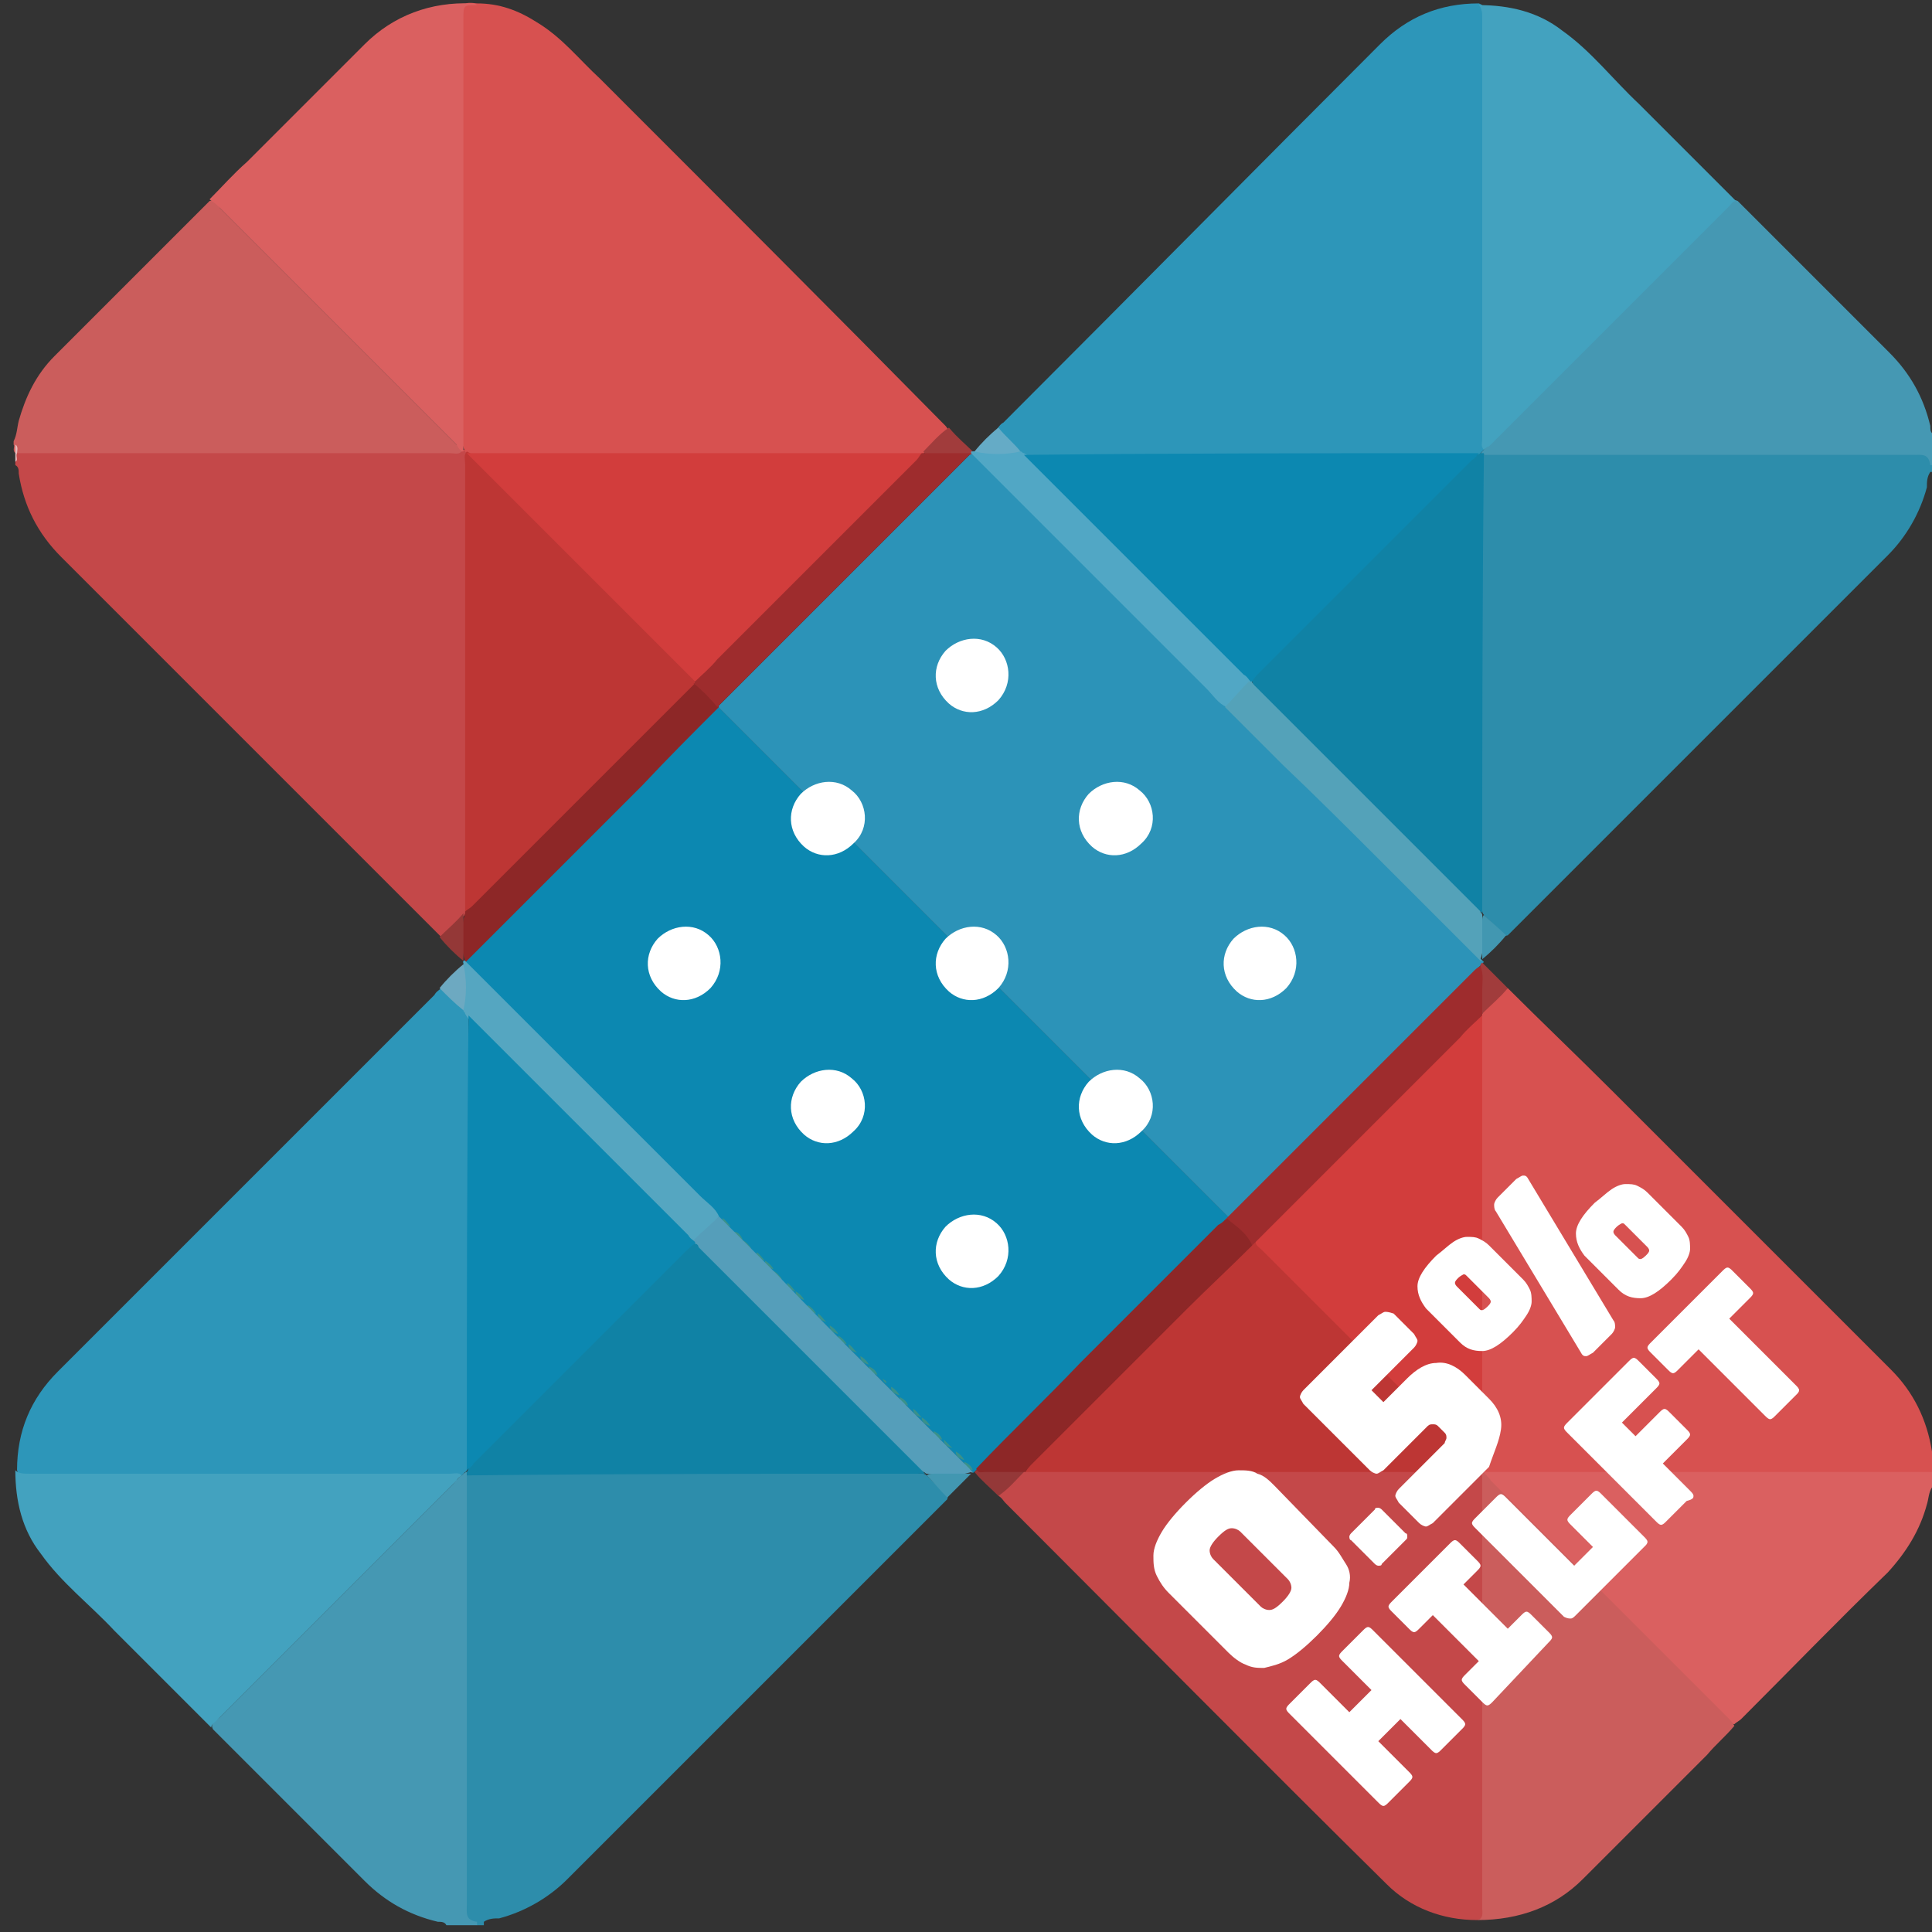
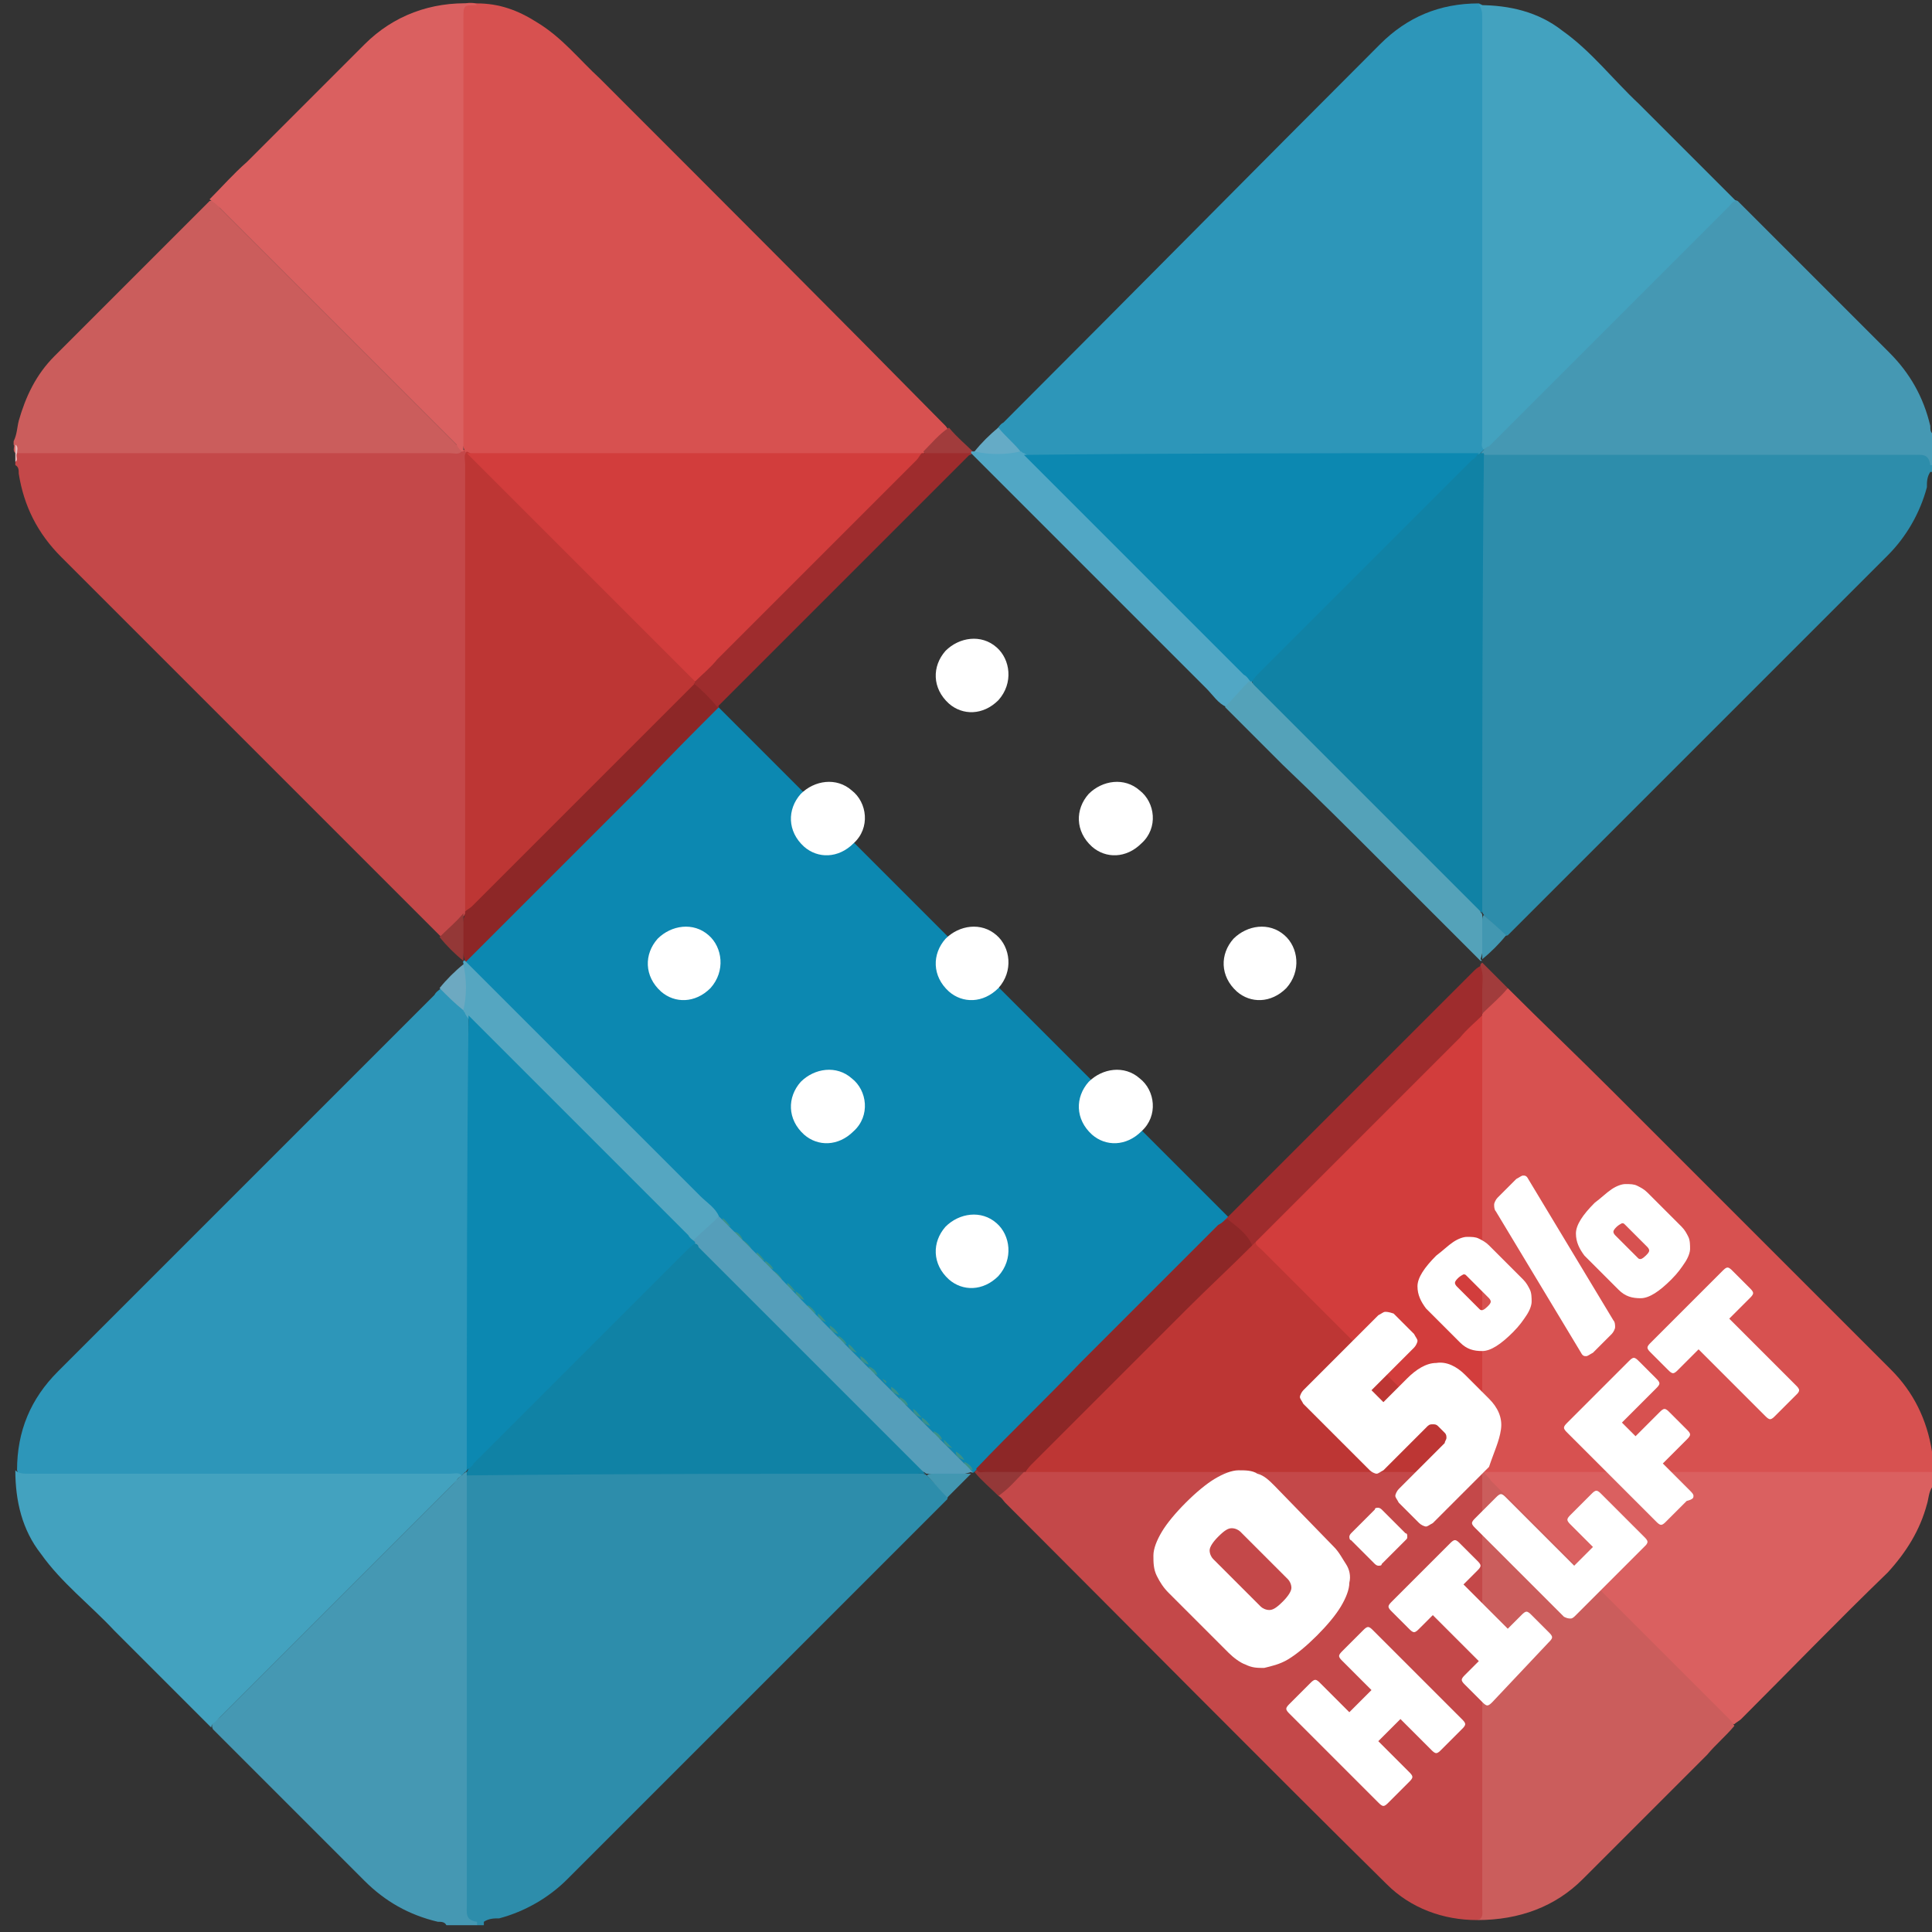
<svg xmlns="http://www.w3.org/2000/svg" xmlns:xlink="http://www.w3.org/1999/xlink" version="1.1" id="Ebene_1" x="0px" y="0px" viewBox="0 0 113.4 113.4" style="enable-background:new 0 0 113.4 113.4;" xml:space="preserve">
  <rect x="0" y="0" width="113.4" height="113.4" fill="#333333" stroke="none" />
  <style type="text/css">
	.st0{fill:#0C88B1;}
	.st1{fill:#2C93B8;}
	.st2{fill:#D75150;}
	.st3{fill:#C44849;}
	.st4{fill:#CB5D5C;}
	.st5{fill:#DA6060;}
	.st6{fill:#E9BCBC;}
	.st7{fill:#A13C3C;}
	.st8{fill:#943838;}
	.st9{fill:#8D2727;}
	.st10{fill:#943837;}
	.st11{fill:#BD3634;}
	.st12{fill:#D23D3C;}
	.st13{fill:#9E2C2D;}
	.st14{fill:#2D8DAB;}
	.st15{fill:#4598B3;}
	.st16{fill:#2D96B9;}
	.st17{fill:#43A2BF;}
	.st18{fill:#51A7C5;}
	.st19{fill:#65ABC6;}
	.st20{fill:#54A2B9;}
	.st21{fill:#4297B1;}
	.st22{fill:#1082A5;}
	.st23{fill:#3A918A;}
	.st24{fill:#3B8F89;}
	.st25{fill:#55A6C1;}
	.st26{fill:#6DA9C1;}
	.st27{fill:#559EBA;}
	.st28{clip-path:url(#SVGID_2_);fill:#FFFFFF;}
	.st29{clip-path:url(#SVGID_4_);fill:#FFFFFF;}
</style>
  <g>
    <rect x="28.4" y="53.4" transform="matrix(-0.707 -0.707 0.707 -0.707 39.459 144.28)" class="st0" width="42.4" height="21.2" />
-     <rect x="43.4" y="38.4" transform="matrix(-0.707 -0.707 0.707 -0.707 75.645 129.285)" class="st1" width="42.4" height="21.2" />
    <path class="st2" d="M88.5,58c2,2,4.1,4,6.1,6c5.5,5.5,10.9,10.9,16.4,16.4c1.3,1.3,2.1,2.9,2.4,4.8c0,0.1,0,0.2,0.1,0.2v1   c-0.2,0.2-0.5,0.2-0.7,0.2c-8.3,0-16.7,0-25,0c-0.2,0-0.3,0-0.5,0c-0.1,0-0.1,0-0.2-0.1c0,0-0.1,0-0.1-0.1c0-0.1-0.1-0.1-0.1-0.2   c0-0.2,0-0.5,0-0.7c0-8.3,0-16.7,0-25c0-0.2,0-0.4,0-0.6c0-0.1,0-0.1,0-0.2C87.3,58.9,87.8,58.4,88.5,58" />
    <path class="st3" d="M25.9,55c-2.5-2.5-5.1-5.1-7.6-7.6c-4.9-4.9-9.8-9.8-14.7-14.7c-1.4-1.4-2.2-3-2.5-4.9c0-0.2,0-0.4-0.2-0.5   v-0.2C1,27,0.8,26.7,1.1,26.5c0.3-0.1,0.7-0.1,1-0.1c8.3,0,16.7,0,25,0c0.1,0,0.1,0,0.2,0c0.1,0,0.2,0.1,0.2,0.2c0,0.3,0,0.6,0,0.9   c0,8.3,0,16.5,0,24.8c0,0.3,0,0.6,0,0.9c0,0.1,0,0.1,0,0.2C27,54.1,26.5,54.6,25.9,55" />
    <path class="st4" d="M27.1,26.5c-0.2,0.2-0.4,0.1-0.7,0.1c-8.5,0-17,0-25.5,0c-0.2-0.2,0-0.4-0.1-0.5v-0.2c0.2-0.4,0.2-0.8,0.3-1.2   c0.4-1.4,1-2.7,2.1-3.8c3-3,6-6,9-9c0,0,0.1-0.1,0.1-0.1c0.3-0.1,0.5,0.2,0.6,0.4c4.2,4.2,8.4,8.4,12.6,12.6   c0.4,0.4,0.9,0.9,1.3,1.3C27,26.2,27.2,26.3,27.1,26.5" />
    <path class="st5" d="M87.1,86.4c8.8,0,17.5,0,26.3,0v0.9c-0.2,0.3-0.2,0.7-0.3,1c-0.4,1.5-1.2,2.8-2.3,4c-2.9,2.8-5.7,5.7-8.6,8.6   c-0.1,0.1-0.3,0.2-0.4,0.3c-0.2,0-0.4-0.2-0.5-0.4c-4.6-4.6-9.3-9.3-13.9-13.9C87.3,86.8,87.1,86.7,87.1,86.4" />
    <path class="st6" d="M0.9,26.1c0.2,0.1,0.1,0.4,0.1,0.5c-0.1,0.2,0.1,0.4-0.1,0.5V26.1z" />
    <path class="st2" d="M27.4,26.6c0,0-0.1-0.1-0.1-0.1c-0.1-0.2-0.2-0.5-0.2-0.8c0-8.2,0-16.4,0-24.7c0-0.8,0.1-0.9,0.9-0.8   c1.3,0,2.4,0.4,3.5,1.1C33,2.2,34,3.5,35.2,4.6C42,11.4,48.8,18.2,55.5,25c0.1,0.1,0.1,0.2,0.2,0.2c-0.5,0.5-1,1.1-1.6,1.5   c-0.1,0-0.1,0-0.2,0c-0.3,0-0.6,0-0.8,0c-8.2,0-16.5,0-24.7,0C28.1,26.8,27.7,26.8,27.4,26.6C27.4,26.7,27.4,26.6,27.4,26.6" />
    <path class="st5" d="M28,0.3c-0.8,0-0.8,0-0.8,0.8c0,8.5,0,16.9,0,25.4c0,0-0.1,0-0.1,0c-0.1-0.1-0.2-0.2-0.3-0.4   c-4.7-4.7-9.4-9.4-14.1-14.1c-0.1-0.1-0.3-0.2-0.4-0.3c0.7-0.7,1.4-1.5,2.2-2.2c2.3-2.3,4.6-4.6,6.9-6.9c1.7-1.7,3.9-2.5,6.3-2.4   C27.8,0.2,27.9,0.2,28,0.3" />
    <path class="st7" d="M57.1,26.5C57.1,26.6,57.1,26.6,57.1,26.5c0,0.1-0.1,0.2-0.2,0.2c-0.8,0.1-1.5,0-2.3,0c-0.2,0-0.3,0-0.4-0.2   c0.5-0.5,0.9-1,1.5-1.4C56.2,25.7,56.7,26.1,57.1,26.5" />
    <path class="st3" d="M86.7,112.7c-2,0-3.9-0.7-5.3-2.1c-7.5-7.4-14.9-14.9-22.4-22.4c-0.1-0.1-0.2-0.3-0.4-0.4   c0.5-0.5,1-1.1,1.6-1.5c0.1,0,0.1,0,0.2,0c0.2,0,0.5,0,0.7,0c8.3,0,16.6,0,24.9,0c0.3,0,0.7-0.1,1,0.2l0,0c0.2,0.3,0.2,0.5,0.2,0.8   c0,8.2,0,16.4,0,24.6C87.2,112.1,87.3,112.6,86.7,112.7" />
    <path class="st4" d="M86.7,112.7c0.4-0.1,0.3-0.4,0.3-0.7c0-6.1,0-12.2,0-18.2c0-2.5,0-4.9,0-7.4c0,0,0.1,0,0.1,0   c0.1,0.2,0.3,0.3,0.4,0.5c4.6,4.6,9.3,9.3,13.9,13.9c0.1,0.1,0.3,0.3,0.4,0.5c-0.5,0.6-1.1,1.1-1.6,1.7c-2.4,2.4-4.9,4.9-7.3,7.3   C91.3,111.9,89.2,112.7,86.7,112.7C86.7,112.7,86.7,112.7,86.7,112.7" />
    <path class="st8" d="M60.1,86.4c-0.5,0.5-0.9,1-1.5,1.4c-0.5-0.5-1-0.9-1.4-1.4c0.1-0.1,0.1-0.1,0.2-0.2c0.7,0.1,1.4,0,2.1,0   C59.6,86.2,59.9,86.2,60.1,86.4" />
    <path class="st9" d="M42.2,41.5c-1.5,1.5-3,3-4.5,4.6c-3.5,3.5-6.9,6.9-10.4,10.4c0,0,0,0,0-0.1c-0.3-0.9-0.3-1.8,0-2.8   c0,0,0-0.1,0-0.1c0.1-0.2,0.3-0.4,0.5-0.6c4.2-4.2,8.3-8.3,12.5-12.5c0.2-0.2,0.3-0.4,0.6-0.4C41.4,40.4,41.9,40.8,42.2,41.5" />
    <path class="st10" d="M27.2,53.6c0,0.9,0,1.8,0,2.8c-0.5-0.4-1-0.9-1.4-1.4C26.3,54.5,26.8,54.1,27.2,53.6" />
    <path class="st7" d="M86.9,56.6c0,0,0.1-0.1,0.1-0.1c0.5,0.5,1,1,1.5,1.5c-0.4,0.5-1,1-1.5,1.5c-0.1-0.1-0.1-0.2-0.1-0.3   C86.8,58.3,86.8,57.4,86.9,56.6" />
    <path class="st11" d="M87,86.4c-8.9,0-17.9,0-26.8,0c-0.1-0.2,0.1-0.3,0.2-0.4c4.3-4.3,8.5-8.5,12.8-12.8c0.1-0.1,0.1-0.1,0.2-0.2   c0.1-0.1,0.2-0.2,0.3-0.1c4.2,4.3,8.5,8.5,12.8,12.8c0.2,0.2,0.4,0.4,0.5,0.7C87,86.3,87,86.3,87,86.4" />
    <path class="st12" d="M87,86.3c-0.1-0.1-0.3-0.2-0.4-0.4c-4.2-4.2-8.3-8.3-12.5-12.5c-0.2-0.2-0.4-0.3-0.4-0.5   c-0.1-0.3,0.2-0.4,0.3-0.5c4.2-4.2,8.3-8.3,12.5-12.5c0.1-0.1,0.3-0.4,0.5-0.3C87,68.5,87,77.4,87,86.3" />
    <path class="st13" d="M87,59.6c-0.4,0.4-0.9,0.8-1.3,1.3c-3.9,3.9-7.7,7.7-11.6,11.6c-0.1,0.1-0.3,0.3-0.4,0.4   c-0.1,0.1-0.1,0.1-0.2,0.2c-0.5-0.5-0.9-1.1-1.6-1.5c1-1,2.1-2.1,3.1-3.1c3.8-3.8,7.7-7.7,11.5-11.5c0.1-0.1,0.2-0.2,0.4-0.3   c0.2,0.5,0.1,1,0.1,1.4C87,58.5,87,59,87,59.6C87,59.5,87,59.5,87,59.6" />
    <path class="st11" d="M40.8,40.1c-1.2,1.2-2.4,2.4-3.6,3.6c-3.2,3.2-6.3,6.3-9.5,9.5c-0.1,0.1-0.3,0.2-0.4,0.3c0-8.8,0-17.5,0-26.3   c0-0.2-0.1-0.5,0.1-0.7l0,0c0.2,0.1,0.4,0.2,0.5,0.4c4.2,4.2,8.4,8.4,12.6,12.6c0.1,0.1,0.3,0.2,0.3,0.4   C40.8,40,40.8,40.1,40.8,40.1" />
    <path class="st14" d="M113.3,27.7c-0.2,0.3-0.2,0.6-0.2,0.9c-0.4,1.5-1.2,2.9-2.3,4c-7.3,7.3-14.6,14.6-21.8,21.8   c-0.2,0.2-0.3,0.3-0.5,0.5c-0.3,0.1-0.4-0.1-0.5-0.3c-0.3-0.3-0.6-0.6-0.9-0.9c-0.1-0.1-0.1-0.2-0.1-0.3c0-0.3,0-0.6,0-0.8   c0-8.3,0-16.6,0-24.9c0-0.3-0.1-0.7,0.1-1c0.2-0.2,0.5-0.2,0.8-0.2c8.2,0,16.4,0,24.7,0c0.7,0,0.7,0,0.9,0.8V27.7z" />
    <path class="st15" d="M113.3,27.3c-0.1-0.7-0.5-0.6-1-0.6c-8.4,0-16.8,0-25.3,0c0,0-0.1,0-0.1,0c0-0.1,0.1-0.2,0.2-0.3   c0.1-0.2,0.3-0.3,0.5-0.5c4.6-4.6,9.1-9.1,13.7-13.7c0.2-0.2,0.3-0.6,0.7-0.4c2,2,3.9,3.9,5.9,5.9c1,1,2,2,3,3   c1.2,1.2,2,2.6,2.4,4.3c0,0.2,0,0.4,0.2,0.5V27.3z" />
    <path class="st16" d="M87.1,26.4c-0.1,0.1-0.1,0.1-0.2,0.2c0,0.1-0.1,0.1-0.2,0.1c-0.3,0.1-0.5,0.1-0.8,0.1c-8.3,0-16.7,0-25,0   c-0.2,0-0.5,0-0.7,0c-0.1,0-0.2,0-0.3-0.1c-0.5-0.5-1.1-0.9-1.4-1.5c0.1-0.1,0.2-0.3,0.4-0.4C66.3,17.4,73.6,10,81,2.6   c1.6-1.6,3.5-2.4,5.8-2.4c0.3,0.1,0.4,0.3,0.4,0.6c0,0.2,0,0.5,0,0.7c0,7.8,0,15.6,0,23.4C87.2,25.5,87.2,26,87.1,26.4" />
    <path class="st17" d="M87.1,26.4C86.9,26.2,87,26,87,25.8c0-8.2,0-16.5,0-24.7c0-0.3,0-0.6-0.2-0.8c1.8,0,3.5,0.4,4.9,1.5   c1.7,1.2,3,2.9,4.5,4.3c1.9,1.9,3.8,3.8,5.7,5.7c-0.2,0-0.3,0.2-0.4,0.3c-4.7,4.7-9.4,9.4-14.1,14.1C87.3,26.2,87.2,26.3,87.1,26.4   " />
    <path class="st18" d="M59.9,26.5c0.1,0,0.1,0.1,0.2,0.1c0.2,0.1,0.4,0.3,0.6,0.4c4.1,4.1,8.2,8.2,12.4,12.4   c0.2,0.2,0.4,0.3,0.4,0.6c-0.3,0.6-0.9,1.1-1.5,1.5c-0.5-0.2-0.8-0.7-1.2-1.1c-3.6-3.6-7.2-7.2-10.8-10.8c-1-1-2-2-3-3   c0,0,0-0.1,0-0.1c0,0,0.1,0,0.1,0C58.1,26.4,59,26.5,59.9,26.5" />
    <path class="st19" d="M59.9,26.5c-0.9,0.2-1.8,0.2-2.7,0c0.4-0.5,0.9-1,1.4-1.4C59,25.6,59.5,26,59.9,26.5" />
    <path class="st20" d="M86.9,56.4c-1.9-1.9-3.8-3.8-5.8-5.8c-1.9-1.9-3.8-3.8-5.8-5.7c-1.1-1.1-2.3-2.3-3.4-3.4   c0.5-0.5,0.9-1,1.4-1.5c0,0,0.1,0,0.1,0c0.2,0.1,0.3,0.3,0.5,0.4c4.2,4.2,8.3,8.3,12.5,12.5c0.2,0.2,0.4,0.4,0.5,0.6   c0,0.1,0.1,0.1,0.1,0.2c0.1,0.9,0.2,1.7-0.1,2.6C87,56.4,87,56.4,86.9,56.4" />
    <path class="st21" d="M87,56.3c0-0.7,0-1.5,0-2.2c0-0.1,0-0.3,0.1-0.4c0.4,0.4,0.9,0.8,1.3,1.2C88,55.4,87.5,55.9,87,56.3" />
    <path class="st22" d="M87,53.6c-0.1-0.1-0.2-0.2-0.3-0.3c-4.3-4.3-8.6-8.6-13-13c-0.1-0.1-0.2-0.2-0.2-0.3   c-0.1-0.2,0.1-0.4,0.3-0.5c4.2-4.2,8.4-8.4,12.6-12.6c0.1-0.1,0.3-0.2,0.5-0.3c0,0,0.1,0,0.1,0c0,0,0.1,0,0.1,0   C87,35.6,87,44.6,87,53.6" />
    <path class="st0" d="M86.8,26.6c-0.1,0.1-0.2,0.3-0.4,0.4c-4.2,4.2-8.3,8.3-12.5,12.5c-0.1,0.1-0.3,0.3-0.4,0.5c0,0-0.1,0-0.1,0   c-0.1-0.1-0.2-0.3-0.4-0.4c-4.2-4.2-8.4-8.4-12.5-12.5c-0.1-0.1-0.3-0.3-0.4-0.4C69,26.6,77.9,26.6,86.8,26.6" />
    <path class="st12" d="M40.8,40c-0.1-0.1-0.2-0.2-0.3-0.3c-4.3-4.3-8.5-8.5-12.8-12.8c-0.1-0.1-0.2-0.2-0.3-0.3c8.9,0,17.9,0,26.8,0   c0.1,0.2-0.1,0.3-0.3,0.5c-4.2,4.2-8.4,8.5-12.7,12.7C41.1,39.9,41,40.1,40.8,40" />
    <path class="st13" d="M40.8,40c0.4-0.4,0.9-0.8,1.3-1.3c3.9-3.9,7.8-7.8,11.7-11.7c0.1-0.1,0.2-0.3,0.3-0.4c0,0,0.1,0,0.1,0   c0.9,0,1.9,0,2.8,0c-0.8,0.8-1.6,1.6-2.4,2.4c-4,4-8,8-12,12c-0.2,0.2-0.3,0.3-0.5,0.5c-0.4-0.5-0.9-1-1.4-1.4   C40.8,40.1,40.8,40.1,40.8,40" />
    <path class="st9" d="M71.9,71.6c0.1,0,0.2-0.1,0.2,0c0.5,0.4,1.1,0.8,1.4,1.5c-1.3,1.3-2.6,2.5-3.9,3.8c-3,3-6,6-9,9   c-0.1,0.1-0.3,0.3-0.4,0.5c0,0-0.1,0-0.1,0c-0.8,0-1.5,0-2.3,0c-0.2,0-0.4,0.1-0.5-0.2c2-2.1,4.1-4.1,6.1-6.2   c2.7-2.7,5.4-5.4,8.1-8.1C71.7,71.8,71.8,71.7,71.9,71.6" />
    <path class="st23" d="M49.2,78.3c-0.3-0.1-0.5-0.2-0.5-0.5C48.9,77.9,49.1,78.1,49.2,78.3" />
    <path class="st23" d="M49.7,78.9c-0.3-0.1-0.5-0.2-0.5-0.5C49.4,78.5,49.6,78.7,49.7,78.9" />
    <path class="st23" d="M50.3,79.4c-0.3-0.1-0.5-0.2-0.5-0.5C50,79,50.1,79.2,50.3,79.4" />
    <path class="st23" d="M51,80.1c-0.3-0.1-0.5-0.2-0.5-0.5C50.7,79.7,50.9,79.9,51,80.1" />
    <path class="st23" d="M51.5,80.7c-0.3-0.1-0.5-0.2-0.5-0.5C51.2,80.3,51.4,80.4,51.5,80.7" />
    <path class="st23" d="M42.9,72c-0.3-0.1-0.5-0.3-0.5-0.5C42.6,71.6,42.7,71.8,42.9,72" />
    <path class="st23" d="M52.8,81.9c-0.3-0.1-0.5-0.2-0.5-0.5C52.5,81.5,52.7,81.7,52.8,81.9" />
    <path class="st23" d="M53.3,82.5c-0.3-0.1-0.5-0.2-0.5-0.5C53,82.1,53.2,82.2,53.3,82.5" />
    <path class="st23" d="M54.1,83.2c-0.3-0.1-0.5-0.2-0.5-0.5C53.8,82.8,53.9,83,54.1,83.2" />
    <path class="st23" d="M54.6,83.7c-0.3-0.1-0.5-0.2-0.5-0.5C54.3,83.3,54.5,83.5,54.6,83.7" />
    <path class="st23" d="M55.3,84.5c-0.3-0.1-0.5-0.2-0.5-0.5C55,84.1,55.2,84.2,55.3,84.5" />
    <path class="st23" d="M55.9,85c-0.3-0.1-0.5-0.2-0.5-0.5C55.5,84.6,55.7,84.8,55.9,85" />
    <path class="st23" d="M56.6,85.7c-0.3-0.1-0.5-0.2-0.5-0.5C56.3,85.3,56.5,85.5,56.6,85.7" />
    <path class="st23" d="M43.6,72.8c-0.3-0.1-0.5-0.2-0.5-0.5C43.3,72.3,43.5,72.5,43.6,72.8" />
    <path class="st23" d="M57.1,86.3c-0.3-0.1-0.5-0.2-0.5-0.5C56.8,85.9,57,86,57.1,86.3" />
    <path class="st23" d="M44.1,73.3c-0.3-0.1-0.5-0.2-0.5-0.5C43.8,72.9,44,73.1,44.1,73.3" />
    <path class="st23" d="M44.9,74c-0.3-0.1-0.5-0.2-0.5-0.5C44.6,73.6,44.7,73.8,44.9,74" />
    <path class="st23" d="M45.4,74.5c-0.3-0.1-0.5-0.2-0.5-0.5C45.1,74.1,45.3,74.3,45.4,74.5" />
    <path class="st23" d="M45.9,75.1c-0.3-0.1-0.5-0.2-0.5-0.5C45.6,74.7,45.8,74.9,45.9,75.1" />
    <path class="st23" d="M46.7,75.8c-0.3-0.1-0.5-0.2-0.5-0.5C46.4,75.4,46.5,75.6,46.7,75.8" />
    <path class="st23" d="M47.2,76.3c-0.3-0.1-0.5-0.2-0.5-0.5C46.9,75.9,47.1,76.1,47.2,76.3" />
    <path class="st23" d="M47.9,77.1c-0.3-0.1-0.5-0.2-0.5-0.5C47.6,76.7,47.8,76.9,47.9,77.1" />
    <path class="st23" d="M48.5,77.6c-0.3-0.1-0.5-0.2-0.5-0.5C48.2,77.2,48.3,77.4,48.5,77.6" />
    <path class="st24" d="M52,81.2c-0.1-0.1-0.2-0.2-0.2-0.3C51.8,81,52.1,81,52,81.2" />
    <path class="st14" d="M28.4,112.8c0.3-0.2,0.6-0.2,0.9-0.2c1.5-0.4,2.9-1.2,4-2.3c7.3-7.3,14.6-14.6,21.8-21.8   c0.2-0.2,0.3-0.3,0.5-0.5c0.1-0.3-0.1-0.4-0.3-0.5c-0.3-0.3-0.6-0.6-0.9-0.9c-0.1-0.1-0.2-0.1-0.3-0.1c-0.3,0-0.6,0-0.8,0   c-8.3,0-16.6,0-24.9,0c-0.3,0-0.7-0.1-1,0.1c-0.2,0.2-0.2,0.5-0.2,0.8c0,8.2,0,16.4,0,24.7c0,0.7,0,0.7,0.8,0.9H28.4z" />
    <path class="st15" d="M28,112.8c-0.7-0.1-0.6-0.5-0.6-1c0-8.4,0-16.8,0-25.3c0,0,0-0.1,0-0.1c-0.1,0-0.2,0.1-0.3,0.2   c-0.2,0.1-0.3,0.3-0.5,0.5c-4.6,4.6-9.1,9.1-13.7,13.7c-0.2,0.2-0.6,0.3-0.4,0.7c2,2,3.9,3.9,5.9,5.9c1,1,2,2,3,3   c1.2,1.2,2.6,2,4.3,2.4c0.2,0,0.4,0,0.5,0.2H28z" />
    <path class="st16" d="M27.1,86.6c0.1-0.1,0.1-0.1,0.2-0.2c0.1,0,0.1-0.1,0.1-0.2c0.1-0.3,0.1-0.5,0.1-0.8c0-8.3,0-16.7,0-25   c0-0.2,0-0.5,0-0.7c0-0.1,0-0.2-0.1-0.3c-0.5-0.5-0.9-1.1-1.5-1.4c-0.1,0.1-0.3,0.2-0.4,0.4c-7.4,7.4-14.8,14.8-22.1,22.1   C1.8,82.1,1,84,1,86.3c0.1,0.3,0.3,0.4,0.6,0.4c0.2,0,0.5,0,0.7,0c7.8,0,15.6,0,23.4,0C26.2,86.6,26.7,86.7,27.1,86.6" />
    <path class="st17" d="M27.1,86.6c-0.2-0.2-0.4-0.1-0.7-0.1c-8.2,0-16.5,0-24.7,0c-0.3,0-0.6,0-0.8-0.2c0,1.8,0.4,3.5,1.5,4.9   c1.2,1.7,2.9,3,4.3,4.5c1.9,1.9,3.8,3.8,5.7,5.7c0-0.2,0.2-0.3,0.3-0.4c4.7-4.7,9.4-9.4,14.1-14.1C26.9,86.7,27,86.7,27.1,86.6" />
    <path class="st25" d="M27.2,59.3c0,0.1,0.1,0.1,0.1,0.2c0.1,0.2,0.3,0.4,0.4,0.6c4.1,4.1,8.2,8.2,12.4,12.4   c0.2,0.2,0.3,0.4,0.6,0.4c0.6-0.3,1.1-0.9,1.5-1.5c-0.2-0.5-0.7-0.8-1.1-1.2c-3.6-3.6-7.2-7.2-10.8-10.8c-1-1-2-2-3-3   c0,0-0.1,0-0.1,0c0,0,0,0.1,0,0.1C27.2,57.5,27.2,58.4,27.2,59.3" />
    <path class="st26" d="M27.2,59.3c0.2-0.9,0.2-1.8,0-2.7c-0.5,0.4-1,0.9-1.4,1.4C26.3,58.5,26.7,58.9,27.2,59.3" />
    <path class="st27" d="M57.1,86.4c-1.9-1.9-3.8-3.8-5.8-5.8c-1.9-1.9-3.8-3.8-5.7-5.8c-1.1-1.1-2.3-2.3-3.4-3.4   c-0.5,0.5-1,0.9-1.5,1.4c0,0,0,0.1,0,0.1c0.1,0.2,0.3,0.3,0.4,0.5c4.2,4.2,8.3,8.3,12.5,12.5c0.2,0.2,0.4,0.4,0.6,0.5   c0.1,0,0.1,0.1,0.2,0.1c0.9,0.1,1.7,0.2,2.6-0.1C57.1,86.5,57.1,86.4,57.1,86.4" />
    <path class="st21" d="M57,86.5c-0.7,0-1.5,0-2.2,0c-0.1,0-0.3,0-0.4,0.1c0.4,0.4,0.8,0.9,1.2,1.3C56.1,87.4,56.6,86.9,57,86.5" />
    <path class="st22" d="M54.3,86.5c-0.1-0.1-0.2-0.2-0.3-0.3c-4.3-4.3-8.6-8.6-13-13C41,73.1,40.9,73,40.8,73   c-0.2-0.1-0.4,0.1-0.5,0.3c-4.2,4.2-8.4,8.4-12.6,12.6c-0.1,0.1-0.2,0.3-0.3,0.5c0,0,0,0.1,0,0.1c0,0,0,0.1,0,0.1   C36.3,86.5,45.3,86.5,54.3,86.5" />
    <path class="st0" d="M27.4,86.3c0.1-0.1,0.3-0.2,0.4-0.4c4.2-4.2,8.3-8.3,12.5-12.5c0.1-0.1,0.3-0.3,0.5-0.4c0,0,0-0.1,0-0.1   c-0.1-0.1-0.3-0.2-0.4-0.4c-4.2-4.2-8.4-8.4-12.5-12.5c-0.1-0.1-0.3-0.3-0.4-0.4C27.4,68.5,27.4,77.4,27.4,86.3" />
    <g>
      <defs>
        <rect id="SVGID_1_" x="36.2" y="35.7" width="41.6" height="41.6" />
      </defs>
      <clipPath id="SVGID_2_">
        <use xlink:href="#SVGID_1_" style="overflow:visible;" />
      </clipPath>
      <path class="st28" d="M41.7,58c-0.9,0.9-2.1,0.9-2.9,0.2c-1-0.9-1-2.2-0.2-3.1c0.8-0.8,2.1-1,3-0.2C42.4,55.6,42.6,57,41.7,58" />
      <path class="st28" d="M50.1,49.5c-0.9,0.9-2.1,0.9-2.9,0.2c-1-0.9-1-2.2-0.2-3.1c0.8-0.8,2.1-1,3-0.2    C50.9,47.1,51.1,48.6,50.1,49.5" />
      <path class="st28" d="M58.6,41.1c-0.9,0.9-2.1,0.9-2.9,0.2c-1-0.9-1-2.2-0.2-3.1c0.8-0.8,2.1-1,3-0.2    C59.3,38.7,59.5,40.1,58.6,41.1" />
      <path class="st28" d="M50.1,66.4c-0.9,0.9-2.1,0.9-2.9,0.2c-1-0.9-1-2.2-0.2-3.1c0.8-0.8,2.1-1,3-0.2C50.9,64,51.1,65.5,50.1,66.4    " />
      <path class="st28" d="M58.6,58c-0.9,0.9-2.1,0.9-2.9,0.2c-1-0.9-1-2.2-0.2-3.1c0.8-0.8,2.1-1,3-0.2C59.3,55.6,59.5,57,58.6,58" />
      <path class="st28" d="M67,49.5c-0.9,0.9-2.1,0.9-2.9,0.2c-1-0.9-1-2.2-0.2-3.1c0.8-0.8,2.1-1,3-0.2C67.8,47.1,68,48.6,67,49.5" />
      <path class="st28" d="M58.6,74.9c-0.9,0.9-2.1,0.9-2.9,0.2c-1-0.9-1-2.2-0.2-3.1c0.8-0.8,2.1-1,3-0.2    C59.3,72.5,59.5,73.9,58.6,74.9" />
      <path class="st28" d="M67,66.4c-0.9,0.9-2.1,0.9-2.9,0.2c-1-0.9-1-2.2-0.2-3.1c0.8-0.8,2.1-1,3-0.2C67.8,64,68,65.5,67,66.4" />
      <path class="st28" d="M75.5,58c-0.9,0.9-2.1,0.9-2.9,0.2c-1-0.9-1-2.2-0.2-3.1c0.8-0.8,2.1-1,3-0.2C76.2,55.6,76.4,57,75.5,58" />
    </g>
  </g>
  <g>
    <defs>
      <rect id="SVGID_3_" x="67.6" y="69" width="38" height="37" />
    </defs>
    <clipPath id="SVGID_4_">
      <use xlink:href="#SVGID_3_" style="overflow:visible;" />
    </clipPath>
    <path class="st29" d="M105.6,81.6c0-0.1-0.1-0.2-0.2-0.3l-3.9-3.9l1.2-1.2c0.1-0.1,0.2-0.2,0.2-0.3s-0.1-0.2-0.2-0.3l-1-1   c-0.1-0.1-0.2-0.2-0.3-0.2s-0.2,0.1-0.3,0.2l-4.2,4.2c-0.1,0.1-0.2,0.2-0.2,0.3s0.1,0.2,0.2,0.3l1,1c0.1,0.1,0.2,0.2,0.3,0.2   c0.1,0,0.2-0.1,0.3-0.2l1.2-1.2l3.9,3.9c0.1,0.1,0.2,0.2,0.3,0.2s0.2-0.1,0.3-0.2l1.3-1.3C105.5,81.8,105.6,81.7,105.6,81.6    M99.4,87.8c0-0.1-0.1-0.2-0.2-0.3l-1.6-1.6l1.4-1.4c0.1-0.1,0.2-0.2,0.2-0.3s-0.1-0.2-0.2-0.3l-1-1c-0.1-0.1-0.2-0.2-0.3-0.2   s-0.2,0.1-0.3,0.2l-1.4,1.4l-0.8-0.8l2-2c0.1-0.1,0.2-0.2,0.2-0.3s-0.1-0.2-0.2-0.3l-1-1c-0.1-0.1-0.2-0.2-0.3-0.2   s-0.2,0.1-0.3,0.2l-3.6,3.6c-0.1,0.1-0.2,0.2-0.2,0.3s0.1,0.2,0.2,0.3l5.2,5.2c0.1,0.1,0.2,0.2,0.3,0.2c0.1,0,0.2-0.1,0.3-0.2   l1.2-1.2C99.4,88,99.4,87.9,99.4,87.8 M96.7,90.5c0-0.1-0.1-0.2-0.2-0.3L94,87.7c-0.1-0.1-0.2-0.2-0.3-0.2c-0.1,0-0.2,0.1-0.3,0.2   l-1.2,1.2c-0.1,0.1-0.2,0.2-0.2,0.3s0.1,0.2,0.2,0.3l1.3,1.3l-1.1,1.1l-4-4c-0.1-0.1-0.2-0.2-0.3-0.2s-0.2,0.1-0.3,0.2l-1.2,1.2   c-0.1,0.1-0.2,0.2-0.2,0.3s0.1,0.2,0.2,0.3l5.2,5.2C92,95,92.1,95,92.2,95c0.1,0,0.2-0.1,0.3-0.2l4.1-4.1   C96.6,90.7,96.7,90.6,96.7,90.5 M90.9,96.4c0.1-0.1,0.2-0.2,0.2-0.3c0-0.1-0.1-0.2-0.2-0.3l-1-1c-0.1-0.1-0.2-0.2-0.3-0.2   s-0.2,0.1-0.3,0.2l-0.8,0.8L85.9,93l0.8-0.8c0.1-0.1,0.2-0.2,0.2-0.3s-0.1-0.2-0.2-0.3l-1-1c-0.1-0.1-0.2-0.2-0.3-0.2   c-0.1,0-0.2,0.1-0.3,0.2l-3.4,3.4c-0.1,0.1-0.2,0.2-0.2,0.3c0,0.1,0.1,0.2,0.2,0.3l1,1c0.1,0.1,0.2,0.2,0.3,0.2s0.2-0.1,0.3-0.2   l0.8-0.8l2.7,2.7l-0.8,0.8c-0.1,0.1-0.2,0.2-0.2,0.3s0.1,0.2,0.2,0.3l1,1c0.1,0.1,0.2,0.2,0.3,0.2c0.1,0,0.2-0.1,0.3-0.2L90.9,96.4   z M82.9,104.3c0-0.1-0.1-0.2-0.2-0.3l-1.8-1.8l1.3-1.3l1.8,1.8c0.1,0.1,0.2,0.2,0.3,0.2c0.1,0,0.2-0.1,0.3-0.2l1.2-1.2   c0.1-0.1,0.2-0.2,0.2-0.3c0-0.1-0.1-0.2-0.2-0.3l-5.2-5.2c-0.1-0.1-0.2-0.2-0.3-0.2c-0.1,0-0.2,0.1-0.3,0.2l-1.2,1.2   c-0.1,0.1-0.2,0.2-0.2,0.3s0.1,0.2,0.2,0.3l1.7,1.7l-1.3,1.3l-1.7-1.7c-0.1-0.1-0.2-0.2-0.3-0.2s-0.2,0.1-0.3,0.2l-1.2,1.2   c-0.1,0.1-0.2,0.2-0.2,0.3s0.1,0.2,0.2,0.3l5.2,5.2c0.1,0.1,0.2,0.2,0.3,0.2s0.2-0.1,0.3-0.2l1.2-1.2   C82.8,104.5,82.9,104.4,82.9,104.3" />
    <path class="st29" d="M94.8,72.5c0,0-0.1-0.1-0.1-0.2c0-0.1,0.1-0.2,0.2-0.3c0.1-0.1,0.3-0.2,0.3-0.2c0.1,0,0.1,0,0.2,0.1l1.3,1.3   c0,0,0.1,0.1,0.1,0.2c0,0.1-0.1,0.2-0.2,0.3c-0.2,0.2-0.3,0.2-0.3,0.2c-0.1,0-0.1,0-0.2-0.1L94.8,72.5z M96.7,70   c-0.2-0.2-0.4-0.3-0.6-0.4c-0.2-0.1-0.4-0.1-0.7-0.1c-0.2,0-0.5,0.1-0.8,0.3c-0.3,0.2-0.6,0.5-1,0.8c-0.7,0.7-1.1,1.3-1.1,1.8   c0,0.5,0.2,0.9,0.5,1.3l2,2c0.4,0.4,0.8,0.5,1.3,0.5c0.5,0,1.1-0.4,1.8-1.1c0.4-0.4,0.6-0.7,0.8-1s0.3-0.6,0.3-0.8   c0-0.2,0-0.5-0.1-0.7c-0.1-0.2-0.2-0.4-0.4-0.6L96.7,70z M85.5,75.5c0,0-0.1-0.1-0.1-0.2c0-0.1,0.1-0.2,0.2-0.3   c0.1-0.1,0.3-0.2,0.3-0.2c0.1,0,0.1,0,0.2,0.1l1.3,1.3c0,0,0.1,0.1,0.1,0.2c0,0.1-0.1,0.2-0.2,0.3c-0.2,0.2-0.3,0.2-0.3,0.2   c-0.1,0-0.1,0-0.2-0.1L85.5,75.5z M93.1,79.6c0.1,0,0.2-0.1,0.4-0.2l1.1-1.1c0.1-0.1,0.2-0.3,0.2-0.4c0-0.1,0-0.3-0.1-0.4l-5-8.3   c-0.1-0.2-0.2-0.2-0.3-0.2c-0.1,0-0.2,0.1-0.4,0.2l-1.1,1.1c-0.1,0.1-0.2,0.3-0.2,0.4c0,0.1,0,0.3,0.1,0.4l5,8.3   C92.9,79.6,93,79.6,93.1,79.6 M87.4,73.1c-0.2-0.2-0.4-0.3-0.6-0.4s-0.4-0.1-0.7-0.1c-0.2,0-0.5,0.1-0.8,0.3   c-0.3,0.2-0.6,0.5-1,0.8c-0.7,0.7-1.1,1.3-1.1,1.8s0.2,0.9,0.5,1.3l2,2c0.4,0.4,0.8,0.5,1.3,0.5s1.1-0.4,1.8-1.1   c0.4-0.4,0.6-0.7,0.8-1c0.2-0.3,0.3-0.6,0.3-0.8c0-0.2,0-0.5-0.1-0.7c-0.1-0.2-0.2-0.4-0.4-0.6L87.4,73.1z M88.1,83.9   c0.1-0.7-0.2-1.3-0.7-1.8l-1.4-1.4c-0.5-0.5-1.1-0.8-1.7-0.7c-0.6,0-1.2,0.4-1.7,0.9l-1.4,1.4l-0.7-0.7l2.5-2.5   c0.1-0.1,0.2-0.3,0.2-0.4c0-0.1-0.1-0.2-0.2-0.4l-1.2-1.2C81.5,77,81.4,77,81.3,77c-0.1,0-0.2,0.1-0.4,0.2l-4.4,4.4   c-0.1,0.1-0.2,0.3-0.2,0.4c0,0.1,0.1,0.2,0.2,0.4l3.9,3.9c0.1,0.1,0.3,0.2,0.4,0.2c0.1,0,0.2-0.1,0.4-0.2l2.6-2.6   c0.1-0.1,0.2-0.1,0.3-0.1c0.1,0,0.2,0,0.3,0.1l0.4,0.4c0.1,0.1,0.1,0.2,0.1,0.3c0,0.1-0.1,0.2-0.1,0.3l-2.7,2.7   c-0.1,0.1-0.2,0.3-0.2,0.4s0.1,0.2,0.2,0.4l1.2,1.2c0.1,0.1,0.3,0.2,0.4,0.2s0.2-0.1,0.4-0.2l3.3-3.3C87.7,85.2,88,84.6,88.1,83.9    M82.6,90.2c0-0.1,0-0.2-0.1-0.2l-1.4-1.4c-0.1-0.1-0.2-0.1-0.2-0.1c-0.1,0-0.2,0-0.2,0.1l-1.4,1.4c-0.1,0.1-0.1,0.2-0.1,0.2   s0,0.2,0.1,0.2l1.4,1.4c0.1,0.1,0.2,0.1,0.2,0.1c0.1,0,0.2,0,0.2-0.1l1.4-1.4C82.6,90.3,82.6,90.3,82.6,90.2 M71.2,91.5   c-0.1-0.1-0.2-0.3-0.2-0.5c0-0.2,0.2-0.5,0.5-0.8c0.4-0.4,0.6-0.5,0.8-0.5c0.2,0,0.4,0.1,0.5,0.2l2.8,2.8c0.1,0.1,0.2,0.3,0.2,0.5   c0,0.2-0.2,0.5-0.5,0.8c-0.4,0.4-0.6,0.5-0.8,0.5c-0.2,0-0.4-0.1-0.5-0.2L71.2,91.5z M74.8,87.2c-0.3-0.3-0.6-0.6-1-0.7   c-0.3-0.2-0.7-0.2-1.1-0.2c-0.4,0-0.9,0.2-1.4,0.5c-0.5,0.3-1.1,0.8-1.7,1.4c-0.6,0.6-1.1,1.2-1.4,1.7c-0.3,0.5-0.5,1-0.5,1.4   c0,0.4,0,0.8,0.2,1.2c0.2,0.4,0.4,0.7,0.7,1l3.5,3.5c0.3,0.3,0.7,0.6,1,0.7c0.4,0.2,0.7,0.2,1.1,0.2c0.4-0.1,0.9-0.2,1.4-0.5   c0.5-0.3,1.1-0.8,1.7-1.4c0.6-0.6,1.1-1.2,1.4-1.7c0.3-0.5,0.5-1,0.5-1.4c0.1-0.4,0-0.8-0.2-1.1c-0.2-0.3-0.4-0.7-0.7-1L74.8,87.2z   " />
  </g>
</svg>